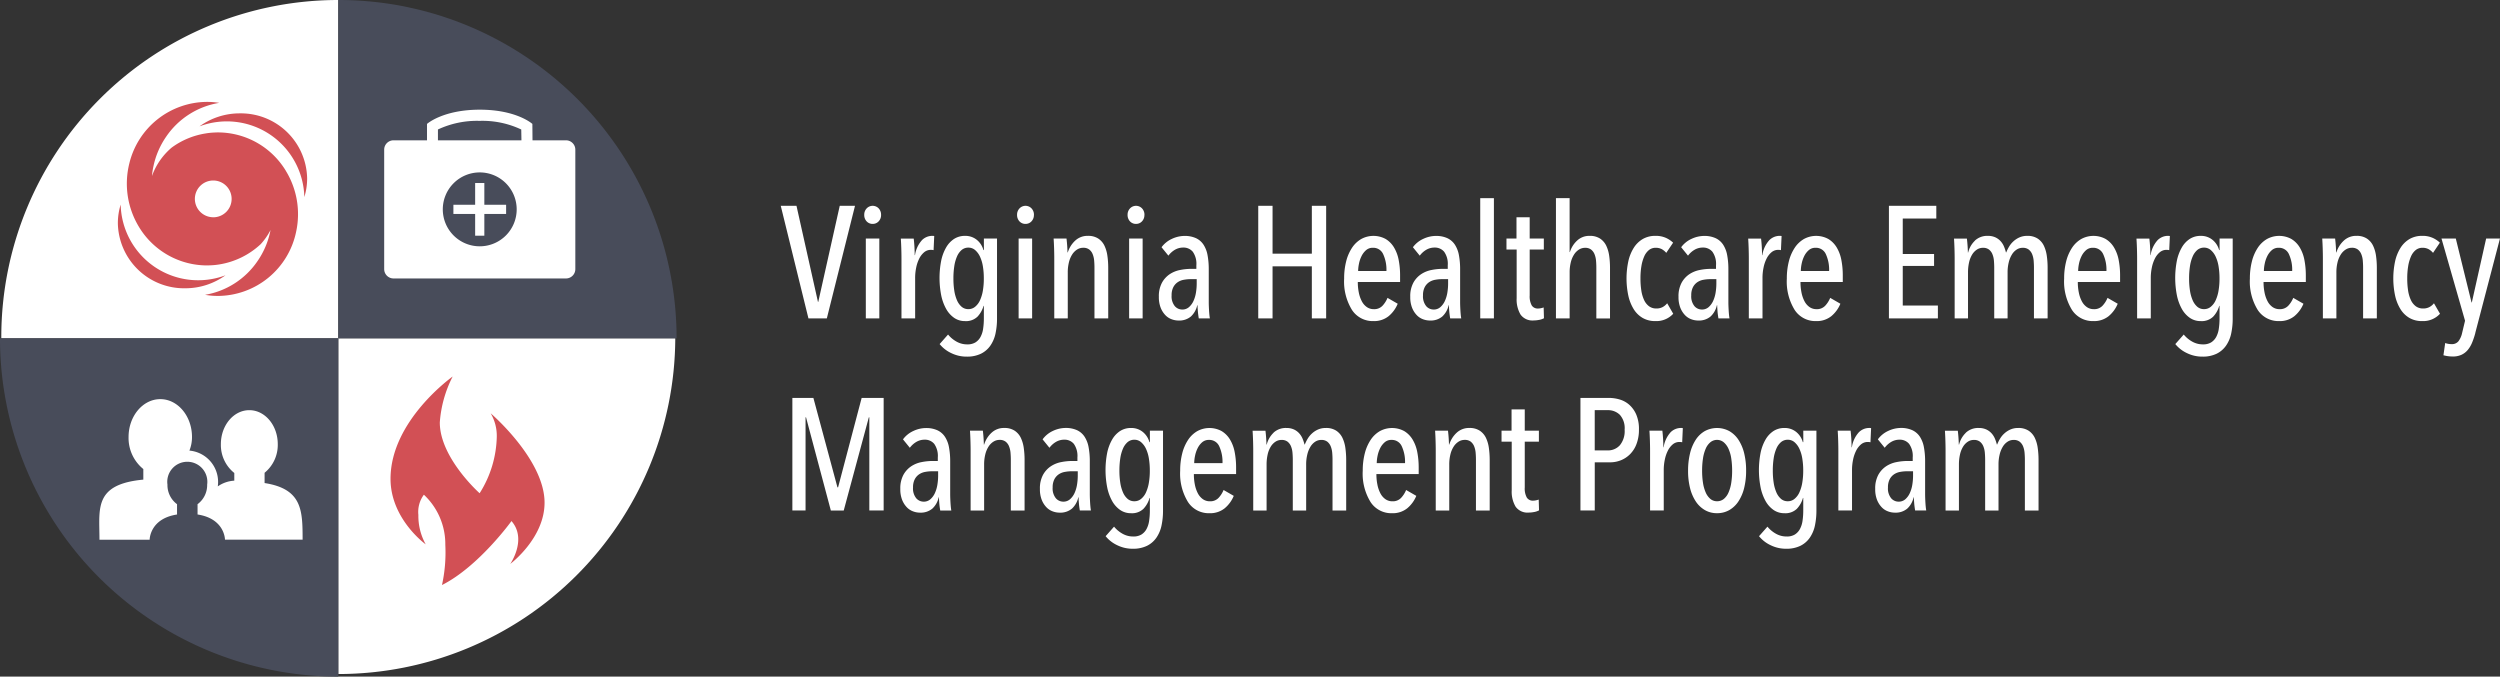
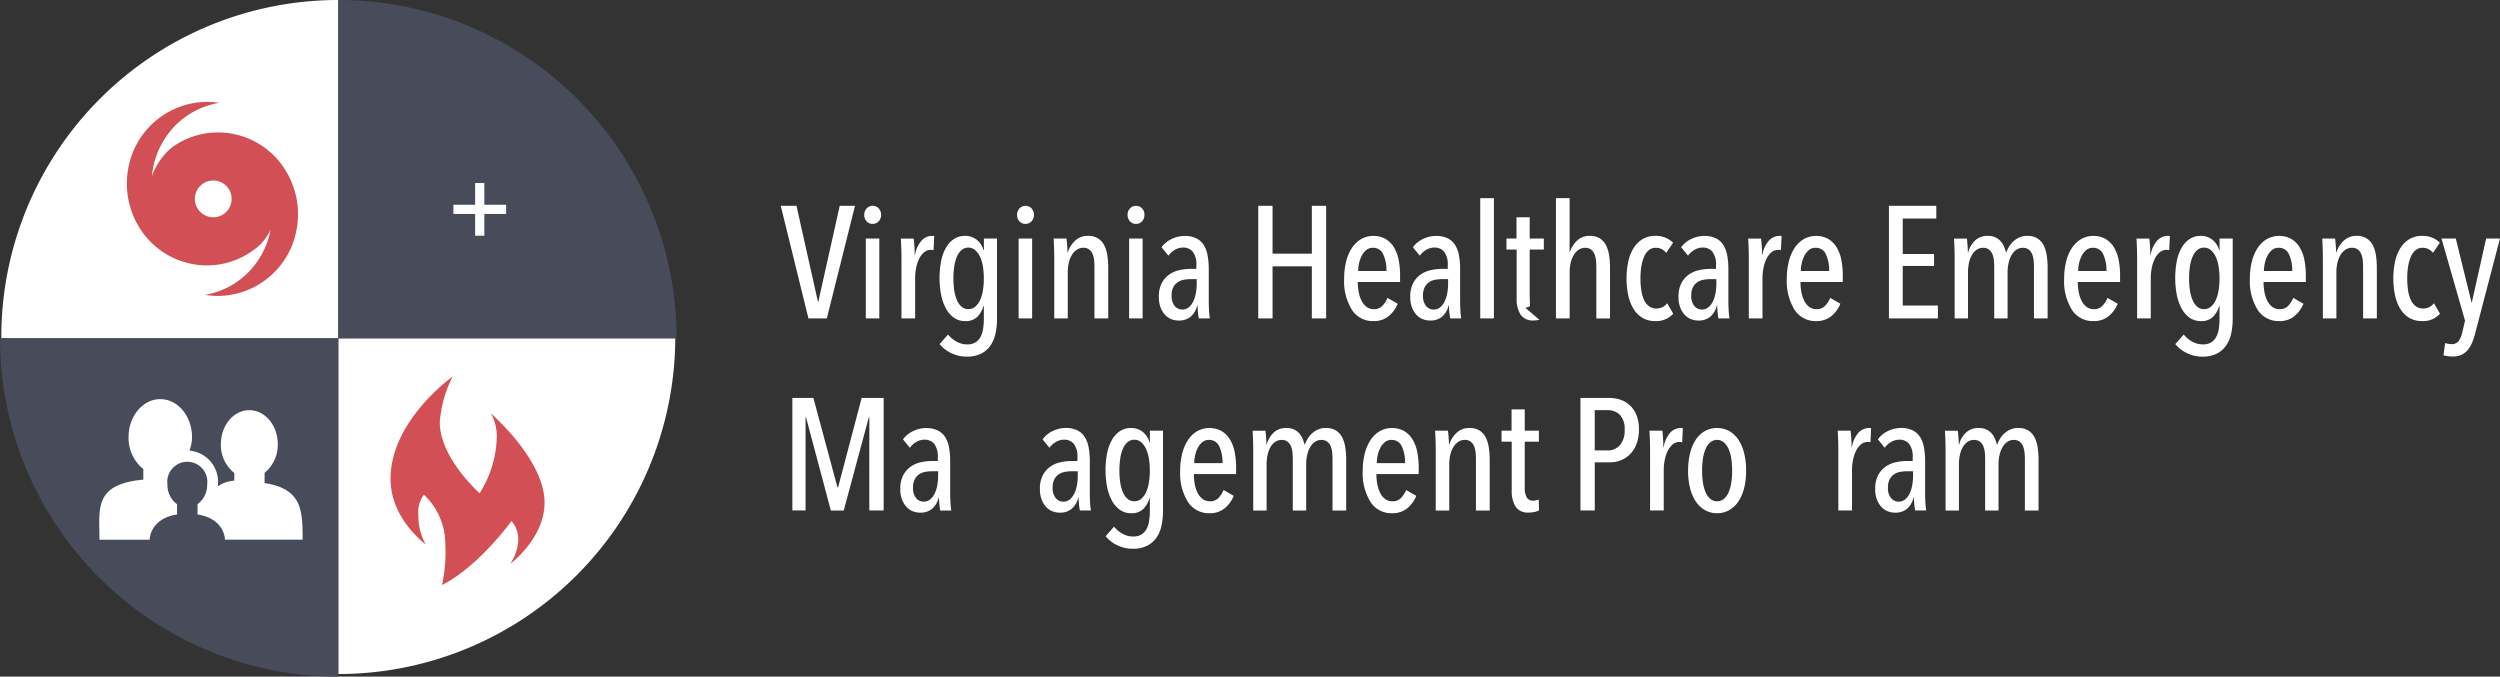
<svg xmlns="http://www.w3.org/2000/svg" width="307.625" height="83.255" viewBox="0 0 307.625 83.255">
  <rect x="0" y="0" width="307.625" height="83.255" fill="#333333" stroke="none" />
  <g id="VHASS_Logo_-_Footer" data-name="VHASS Logo - Footer" transform="translate(-100.91 -184.13)">
    <g id="Group_118" data-name="Group 118" transform="translate(196.982 208.514)">
      <path id="Path_50" data-name="Path 50" d="M386.994,271.9h-2.268L381.32,258.05h1.936l2.642,11.82h.038l2.642-11.82h1.878L386.99,271.9Z" transform="translate(-381.32 -257.108)" fill="#fff" />
      <path id="Path_51" data-name="Path 51" d="M413.366,259.163a1.107,1.107,0,0,1-.3.8.979.979,0,0,1-.733.312.991.991,0,0,1-.743-.312,1.129,1.129,0,0,1-.295-.8,1.115,1.115,0,0,1,.295-.791,1.019,1.019,0,0,1,1.487,0A1.138,1.138,0,0,1,413.366,259.163ZM411.489,271.9v-9.823h1.662V271.9Z" transform="translate(-401.022 -257.108)" fill="#fff" />
      <path id="Path_52" data-name="Path 52" d="M427.009,269.4a1.806,1.806,0,0,1,1.312-.569,1.035,1.035,0,0,1,.236.021l-.079,1.74a.846.846,0,0,0-.158-.027,1.331,1.331,0,0,0-.175-.01,1.268,1.268,0,0,0-.833.3,2.432,2.432,0,0,0-.606.791,4.332,4.332,0,0,0-.37,1.107,6.174,6.174,0,0,0-.127,1.261v4.971h-1.682V271.65c0-.391-.007-.812-.021-1.261s-.034-.857-.058-1.223h1.586c.038.326.069.665.089,1.018s.031.692.031,1.018h.038a3.47,3.47,0,0,1,.822-1.8Z" transform="translate(-409.673 -264.194)" fill="#fff" />
      <path id="Path_53" data-name="Path 53" d="M443.791,269.172h1.624V279a8.728,8.728,0,0,1-.185,1.85,4.1,4.1,0,0,1-.627,1.487,3.047,3.047,0,0,1-1.155,1,3.86,3.86,0,0,1-1.751.363,4.27,4.27,0,0,1-1.888-.421,4.063,4.063,0,0,1-1.456-1.124l1.038-1.175a3.589,3.589,0,0,0,1.038.87,2.641,2.641,0,0,0,1.329.343,1.868,1.868,0,0,0,1-.243,1.806,1.806,0,0,0,.627-.675,3.037,3.037,0,0,0,.322-1.018,8.505,8.505,0,0,0,.089-1.254V277.45h-.038a3.174,3.174,0,0,1-.754,1.34,2.032,2.032,0,0,1-1.535.538,2.3,2.3,0,0,1-1.329-.4,3.272,3.272,0,0,1-.987-1.107,5.813,5.813,0,0,1-.606-1.672,11.141,11.141,0,0,1-.01-4.207,5.47,5.47,0,0,1,.6-1.645,3.1,3.1,0,0,1,.987-1.076,2.43,2.43,0,0,1,1.35-.38,2.227,2.227,0,0,1,1.456.49,2.432,2.432,0,0,1,.812,1.254h.058v-1.408Zm0,4.91a8.94,8.94,0,0,0-.116-1.5,4.477,4.477,0,0,0-.363-1.2,2.381,2.381,0,0,0-.6-.8,1.248,1.248,0,0,0-.822-.295,1.262,1.262,0,0,0-.833.295,2.205,2.205,0,0,0-.569.8,4.772,4.772,0,0,0-.332,1.2,9.773,9.773,0,0,0-.106,1.5,9.573,9.573,0,0,0,.106,1.487,4.771,4.771,0,0,0,.332,1.192,2.205,2.205,0,0,0,.569.8,1.243,1.243,0,0,0,.833.295,1.268,1.268,0,0,0,.833-.295,2.176,2.176,0,0,0,.6-.8,4.753,4.753,0,0,0,.353-1.192A8.758,8.758,0,0,0,443.791,274.082Z" transform="translate(-418.804 -264.201)" fill="#fff" />
      <path id="Path_54" data-name="Path 54" d="M468.256,259.163a1.107,1.107,0,0,1-.3.8.979.979,0,0,1-.733.312.991.991,0,0,1-.743-.312,1.129,1.129,0,0,1-.295-.8,1.115,1.115,0,0,1,.295-.791,1.019,1.019,0,0,1,1.487,0,1.138,1.138,0,0,1,.295.791ZM466.375,271.9v-9.823h1.662V271.9Z" transform="translate(-437.106 -257.108)" fill="#fff" />
      <path id="Path_55" data-name="Path 55" d="M484.346,278.995v-6.277c0-.274-.014-.555-.038-.843a2.77,2.77,0,0,0-.185-.785,1.342,1.342,0,0,0-.421-.569,1.17,1.17,0,0,0-.743-.216,1.392,1.392,0,0,0-.764.226,1.97,1.97,0,0,0-.606.627,3.126,3.126,0,0,0-.391.959,5.094,5.094,0,0,0-.137,1.227v5.65H479.4v-7.339c0-.391-.007-.812-.021-1.261s-.034-.857-.058-1.223h1.586c.038.326.069.651.089.98s.031.569.031.723h.038a3.3,3.3,0,0,1,.911-1.449,2.212,2.212,0,0,1,1.555-.586,2.261,2.261,0,0,1,1.281.332,2.189,2.189,0,0,1,.764.881,4.229,4.229,0,0,1,.363,1.254,10.384,10.384,0,0,1,.1,1.429V279h-1.682Z" transform="translate(-445.744 -264.201)" fill="#fff" />
      <path id="Path_56" data-name="Path 56" d="M507.946,259.163a1.107,1.107,0,0,1-.3.8.979.979,0,0,1-.733.312.991.991,0,0,1-.743-.312,1.129,1.129,0,0,1-.295-.8,1.115,1.115,0,0,1,.295-.791,1.019,1.019,0,0,1,1.487,0,1.138,1.138,0,0,1,.295.791ZM506.065,271.9v-9.823h1.662V271.9Z" transform="translate(-463.198 -257.108)" fill="#fff" />
      <path id="Path_57" data-name="Path 57" d="M522.033,279c-.051-.3-.093-.6-.117-.9s-.038-.541-.038-.723h-.038a2.63,2.63,0,0,1-.774,1.381,2.225,2.225,0,0,1-1.535.5,2.422,2.422,0,0,1-.843-.158,2.023,2.023,0,0,1-.774-.51,2.8,2.8,0,0,1-.569-.9,3.552,3.552,0,0,1-.226-1.35,3.489,3.489,0,0,1,.38-1.73,3.017,3.017,0,0,1,.959-1.055,3.483,3.483,0,0,1,1.281-.517,6.966,6.966,0,0,1,1.35-.137h.644v-.432a2.579,2.579,0,0,0-.438-1.672,1.475,1.475,0,0,0-1.185-.517,1.988,1.988,0,0,0-1.018.274,2.684,2.684,0,0,0-.8.723l-.843-1.038a3.264,3.264,0,0,1,1.271-1.028,3.686,3.686,0,0,1,1.545-.363,3.3,3.3,0,0,1,1.418.274,2.241,2.241,0,0,1,.928.8,3.494,3.494,0,0,1,.5,1.3,9.335,9.335,0,0,1,.147,1.751v3.971c0,.339.014.709.038,1.107s.058.713.1.949h-1.371Zm-.254-4.834h-.723a4.807,4.807,0,0,0-.87.079,1.955,1.955,0,0,0-.754.3,1.659,1.659,0,0,0-.538.617,2.132,2.132,0,0,0-.206,1,1.9,1.9,0,0,0,.391,1.322,1.2,1.2,0,0,0,.9.421,1.228,1.228,0,0,0,.85-.3,2.263,2.263,0,0,0,.558-.774,3.989,3.989,0,0,0,.3-1.028,6.878,6.878,0,0,0,.089-1.066v-.569Z" transform="translate(-470.593 -264.201)" fill="#fff" />
      <path id="Path_58" data-name="Path 58" d="M559.405,271.9v-6.4h-4.834v6.4H552.81V258.05h1.761v5.89h4.834v-5.89h1.761V271.9Z" transform="translate(-494.055 -257.108)" fill="#fff" />
      <path id="Path_59" data-name="Path 59" d="M585.342,274.52a6.41,6.41,0,0,0,.127,1.319,3.985,3.985,0,0,0,.37,1.062,1.989,1.989,0,0,0,.617.709,1.473,1.473,0,0,0,.86.257,1.388,1.388,0,0,0,1.055-.411,3.162,3.162,0,0,0,.627-.98l1.254.723a3.9,3.9,0,0,1-1.124,1.535,2.853,2.853,0,0,1-1.867.6,3.045,3.045,0,0,1-2.641-1.381,6.642,6.642,0,0,1-.959-3.844,8.48,8.48,0,0,1,.253-2.141,5.384,5.384,0,0,1,.723-1.662,3.42,3.42,0,0,1,1.134-1.076,3.137,3.137,0,0,1,2.995,0,3.042,3.042,0,0,1,1.028,1.038,4.674,4.674,0,0,1,.576,1.545,9.9,9.9,0,0,1,.175,1.908v.8h-5.2Zm3.522-1.35a4.567,4.567,0,0,0-.4-2.069,1.329,1.329,0,0,0-1.261-.788,1.228,1.228,0,0,0-.85.3,2.331,2.331,0,0,0-.558.74,3.729,3.729,0,0,0-.312.932,4.643,4.643,0,0,0-.1.884h3.484Z" transform="translate(-514.336 -264.208)" fill="#fff" />
      <path id="Path_60" data-name="Path 60" d="M612.323,279c-.051-.3-.093-.6-.117-.9s-.038-.541-.038-.723h-.038a2.63,2.63,0,0,1-.774,1.381,2.219,2.219,0,0,1-1.535.5,2.423,2.423,0,0,1-.843-.158,2.023,2.023,0,0,1-.774-.51,2.8,2.8,0,0,1-.569-.9,3.552,3.552,0,0,1-.226-1.35,3.488,3.488,0,0,1,.38-1.73,2.985,2.985,0,0,1,.959-1.055,3.507,3.507,0,0,1,1.281-.517,6.966,6.966,0,0,1,1.35-.137h.644v-.432a2.557,2.557,0,0,0-.442-1.672,1.475,1.475,0,0,0-1.185-.517,1.988,1.988,0,0,0-1.018.274,2.686,2.686,0,0,0-.8.723l-.843-1.038a3.264,3.264,0,0,1,1.271-1.028,3.686,3.686,0,0,1,1.545-.363,3.3,3.3,0,0,1,1.419.274,2.242,2.242,0,0,1,.928.8,3.5,3.5,0,0,1,.5,1.3,9.314,9.314,0,0,1,.147,1.751v3.971c0,.339.014.709.038,1.107s.058.713.1.949h-1.37Zm-.254-4.834h-.723a4.808,4.808,0,0,0-.87.079,1.955,1.955,0,0,0-.754.3,1.659,1.659,0,0,0-.538.617,2.132,2.132,0,0,0-.206,1,1.9,1.9,0,0,0,.391,1.322,1.2,1.2,0,0,0,.9.421,1.228,1.228,0,0,0,.85-.3,2.263,2.263,0,0,0,.559-.774,3.994,3.994,0,0,0,.3-1.028,6.885,6.885,0,0,0,.089-1.066v-.569Z" transform="translate(-529.949 -264.201)" fill="#fff" />
      <path id="Path_61" data-name="Path 61" d="M632.54,270.094V255.3h1.682v14.794Z" transform="translate(-546.469 -255.3)" fill="#fff" />
-       <path id="Path_62" data-name="Path 62" d="M646.013,274.778a3.3,3.3,0,0,1-.706.079,1.794,1.794,0,0,1-1.614-.723,3.626,3.626,0,0,1-.48-2.015v-5.989H641.96v-1.35h1.233V262.16h1.624v2.621h1.74v1.35h-1.74v5.639a2.322,2.322,0,0,0,.253,1.24.86.86,0,0,0,.764.38,1.8,1.8,0,0,0,.37-.041,2.366,2.366,0,0,0,.332-.092l.038,1.329a2.143,2.143,0,0,1-.569.2Z" transform="translate(-552.661 -259.81)" fill="#fff" />
+       <path id="Path_62" data-name="Path 62" d="M646.013,274.778a3.3,3.3,0,0,1-.706.079,1.794,1.794,0,0,1-1.614-.723,3.626,3.626,0,0,1-.48-2.015v-5.989H641.96v-1.35h1.233V262.16h1.624v2.621h1.74v1.35h-1.74v5.639l.038,1.329a2.143,2.143,0,0,1-.569.2Z" transform="translate(-552.661 -259.81)" fill="#fff" />
      <path id="Path_63" data-name="Path 63" d="M661.412,270.094H659.73V255.3h1.682v6.633h.038a3.166,3.166,0,0,1,.88-1.408,2.176,2.176,0,0,1,1.545-.586,2.26,2.26,0,0,1,1.281.332,2.188,2.188,0,0,1,.764.88,4.228,4.228,0,0,1,.363,1.254,10.384,10.384,0,0,1,.1,1.429V270.1H664.7v-6.277c0-.274-.014-.555-.038-.843a2.771,2.771,0,0,0-.185-.785,1.4,1.4,0,0,0-.421-.569,1.17,1.17,0,0,0-.743-.216,1.392,1.392,0,0,0-.764.226,1.97,1.97,0,0,0-.606.627,3.127,3.127,0,0,0-.391.959,5.1,5.1,0,0,0-.137,1.227v5.65Z" transform="translate(-564.343 -255.3)" fill="#fff" />
      <path id="Path_64" data-name="Path 64" d="M688.623,279.327a3.057,3.057,0,0,1-1.545-.38,3.19,3.19,0,0,1-1.107-1.076,5.327,5.327,0,0,1-.665-1.655,10.173,10.173,0,0,1,0-4.266,5.24,5.24,0,0,1,.675-1.655,3.269,3.269,0,0,1,1.113-1.076,3.057,3.057,0,0,1,1.545-.38,3.012,3.012,0,0,1,1.322.264,3.133,3.133,0,0,1,.85.576l-.843,1.254a1.938,1.938,0,0,0-.548-.456,1.583,1.583,0,0,0-.764-.171,1.3,1.3,0,0,0-.822.284,2.077,2.077,0,0,0-.579.785,4.911,4.911,0,0,0-.343,1.185,8.964,8.964,0,0,0-.116,1.511,9.6,9.6,0,0,0,.106,1.5,4.235,4.235,0,0,0,.343,1.168,1.991,1.991,0,0,0,.606.764,1.481,1.481,0,0,0,.9.274,1.605,1.605,0,0,0,.774-.175,1.832,1.832,0,0,0,.558-.469l.743,1.292a2.81,2.81,0,0,1-2.21.9Z" transform="translate(-581.008 -264.201)" fill="#fff" />
      <path id="Path_65" data-name="Path 65" d="M708.663,279c-.051-.3-.093-.6-.116-.9s-.038-.541-.038-.723h-.038a2.63,2.63,0,0,1-.774,1.381,2.219,2.219,0,0,1-1.535.5,2.423,2.423,0,0,1-.843-.158,2.022,2.022,0,0,1-.774-.51,2.8,2.8,0,0,1-.569-.9,3.551,3.551,0,0,1-.226-1.35,3.488,3.488,0,0,1,.38-1.73,2.986,2.986,0,0,1,.959-1.055,3.508,3.508,0,0,1,1.281-.517,6.967,6.967,0,0,1,1.35-.137h.644v-.432a2.557,2.557,0,0,0-.442-1.672,1.475,1.475,0,0,0-1.185-.517,1.988,1.988,0,0,0-1.018.274,2.684,2.684,0,0,0-.8.723l-.843-1.038a3.263,3.263,0,0,1,1.271-1.028,3.686,3.686,0,0,1,1.545-.363,3.3,3.3,0,0,1,1.418.274,2.241,2.241,0,0,1,.929.8,3.494,3.494,0,0,1,.5,1.3,9.3,9.3,0,0,1,.147,1.751v3.971c0,.339.014.709.038,1.107s.058.713.1.949h-1.37Zm-.254-4.834h-.723a4.808,4.808,0,0,0-.87.079,1.956,1.956,0,0,0-.754.3,1.659,1.659,0,0,0-.538.617,2.132,2.132,0,0,0-.206,1,1.9,1.9,0,0,0,.391,1.322,1.2,1.2,0,0,0,.9.421,1.229,1.229,0,0,0,.85-.3,2.264,2.264,0,0,0,.559-.774,3.994,3.994,0,0,0,.3-1.028,6.87,6.87,0,0,0,.089-1.066v-.569Z" transform="translate(-593.281 -264.201)" fill="#fff" />
      <path id="Path_66" data-name="Path 66" d="M731.343,269.4a1.806,1.806,0,0,1,1.312-.569.982.982,0,0,1,.233.021l-.079,1.74a.845.845,0,0,0-.158-.027,1.33,1.33,0,0,0-.175-.01,1.268,1.268,0,0,0-.833.3,2.432,2.432,0,0,0-.607.791,4.332,4.332,0,0,0-.37,1.107,6.174,6.174,0,0,0-.127,1.261v4.971h-1.682V271.65c0-.391-.007-.812-.021-1.261s-.034-.857-.058-1.223h1.586c.038.326.069.665.089,1.018s.031.692.031,1.018h.038a3.47,3.47,0,0,1,.822-1.8Z" transform="translate(-609.736 -264.194)" fill="#fff" />
      <path id="Path_67" data-name="Path 67" d="M744.332,274.52a6.415,6.415,0,0,0,.127,1.319,3.983,3.983,0,0,0,.37,1.062,1.988,1.988,0,0,0,.617.709,1.473,1.473,0,0,0,.86.257,1.388,1.388,0,0,0,1.055-.411,3.162,3.162,0,0,0,.627-.98l1.254.723a3.9,3.9,0,0,1-1.124,1.535,2.854,2.854,0,0,1-1.867.6,3.045,3.045,0,0,1-2.641-1.381,6.642,6.642,0,0,1-.959-3.844,8.479,8.479,0,0,1,.254-2.141,5.384,5.384,0,0,1,.723-1.662,3.42,3.42,0,0,1,1.134-1.076,3.137,3.137,0,0,1,2.995,0,3.043,3.043,0,0,1,1.028,1.038,4.673,4.673,0,0,1,.576,1.545,9.9,9.9,0,0,1,.175,1.908v.8h-5.2Zm3.522-1.35a4.569,4.569,0,0,0-.4-2.069,1.329,1.329,0,0,0-1.261-.788,1.229,1.229,0,0,0-.85.3,2.333,2.333,0,0,0-.558.74,3.729,3.729,0,0,0-.312.932,4.647,4.647,0,0,0-.1.884h3.484Z" transform="translate(-618.854 -264.208)" fill="#fff" />
      <path id="Path_68" data-name="Path 68" d="M779.32,271.9V258.05h5.831v1.566h-4.129v4.365h3.854v1.466h-3.854v4.872h4.324v1.586H779.32Z" transform="translate(-642.96 -257.108)" fill="#fff" />
      <path id="Path_69" data-name="Path 69" d="M805.266,269.426a2.219,2.219,0,0,1,1.593-.586,2.185,2.185,0,0,1,.911.175,2.018,2.018,0,0,1,.644.459,2.326,2.326,0,0,1,.422.644,5,5,0,0,1,.253.754h.038a4.735,4.735,0,0,1,.353-.713,2.867,2.867,0,0,1,.538-.654,2.743,2.743,0,0,1,.743-.48,2.333,2.333,0,0,1,.949-.185,2.261,2.261,0,0,1,1.281.332,2.189,2.189,0,0,1,.764.881,4.23,4.23,0,0,1,.363,1.254,10.385,10.385,0,0,1,.1,1.429V279h-1.682v-6.277c0-.274-.014-.555-.038-.843a2.771,2.771,0,0,0-.185-.785,1.4,1.4,0,0,0-.421-.569,1.17,1.17,0,0,0-.743-.216,1.342,1.342,0,0,0-.754.226,1.915,1.915,0,0,0-.586.627,3.3,3.3,0,0,0-.38.959,5.092,5.092,0,0,0-.137,1.227V279h-1.645v-6.277c0-.274-.014-.555-.038-.843a2.662,2.662,0,0,0-.185-.785,1.4,1.4,0,0,0-.421-.569,1.171,1.171,0,0,0-.744-.216,1.343,1.343,0,0,0-.754.226,1.917,1.917,0,0,0-.586.627,3.115,3.115,0,0,0-.37.959,5.481,5.481,0,0,0-.127,1.227V279h-1.644V271.66c0-.391-.007-.812-.021-1.261s-.034-.857-.058-1.223h1.586c.038.325.069.651.089.98s.031.569.031.723h.038a2.965,2.965,0,0,1,.833-1.449Z" transform="translate(-658.33 -264.201)" fill="#fff" />
      <path id="Path_70" data-name="Path 70" d="M843.932,274.52a6.406,6.406,0,0,0,.127,1.319,3.981,3.981,0,0,0,.37,1.062,1.989,1.989,0,0,0,.617.709,1.473,1.473,0,0,0,.86.257,1.388,1.388,0,0,0,1.055-.411,3.162,3.162,0,0,0,.627-.98l1.254.723a3.9,3.9,0,0,1-1.124,1.535,2.853,2.853,0,0,1-1.867.6,3.045,3.045,0,0,1-2.642-1.381,6.643,6.643,0,0,1-.959-3.844,8.479,8.479,0,0,1,.254-2.141,5.379,5.379,0,0,1,.723-1.662,3.418,3.418,0,0,1,1.134-1.076,3.136,3.136,0,0,1,2.994,0,3.042,3.042,0,0,1,1.028,1.038,4.672,4.672,0,0,1,.576,1.545,9.9,9.9,0,0,1,.175,1.908v.8h-5.2Zm3.522-1.35a4.568,4.568,0,0,0-.4-2.069,1.329,1.329,0,0,0-1.261-.788,1.229,1.229,0,0,0-.85.3,2.333,2.333,0,0,0-.558.74,3.736,3.736,0,0,0-.312.932,4.648,4.648,0,0,0-.1.884h3.484Z" transform="translate(-684.329 -264.208)" fill="#fff" />
      <path id="Path_71" data-name="Path 71" d="M870.8,269.4a1.806,1.806,0,0,1,1.312-.569.982.982,0,0,1,.233.021l-.079,1.74a.845.845,0,0,0-.158-.027,1.329,1.329,0,0,0-.175-.01,1.268,1.268,0,0,0-.833.3,2.433,2.433,0,0,0-.606.791,4.332,4.332,0,0,0-.37,1.107,6.174,6.174,0,0,0-.127,1.261v4.971h-1.682V271.65c0-.391-.007-.812-.021-1.261s-.034-.857-.058-1.223h1.586c.038.326.069.665.089,1.018s.031.692.031,1.018h.038a3.469,3.469,0,0,1,.822-1.8Z" transform="translate(-701.415 -264.194)" fill="#fff" />
      <path id="Path_72" data-name="Path 72" d="M887.591,269.172h1.624V279a8.734,8.734,0,0,1-.185,1.85,4.1,4.1,0,0,1-.627,1.487,3.048,3.048,0,0,1-1.155,1,3.86,3.86,0,0,1-1.751.363,4.27,4.27,0,0,1-1.888-.421,4.064,4.064,0,0,1-1.456-1.124l1.038-1.175a3.589,3.589,0,0,0,1.038.87,2.641,2.641,0,0,0,1.329.343,1.868,1.868,0,0,0,1-.243,1.805,1.805,0,0,0,.627-.675,3.035,3.035,0,0,0,.322-1.018,8.505,8.505,0,0,0,.089-1.254V277.45h-.038a3.174,3.174,0,0,1-.754,1.34,2.032,2.032,0,0,1-1.535.538,2.3,2.3,0,0,1-1.329-.4,3.274,3.274,0,0,1-.987-1.107,5.814,5.814,0,0,1-.606-1.672,11.141,11.141,0,0,1-.01-4.207,5.472,5.472,0,0,1,.6-1.645,3.1,3.1,0,0,1,.987-1.076,2.429,2.429,0,0,1,1.35-.38,2.227,2.227,0,0,1,1.456.49,2.432,2.432,0,0,1,.812,1.254h.058v-1.408Zm0,4.91a8.94,8.94,0,0,0-.117-1.5,4.477,4.477,0,0,0-.363-1.2,2.381,2.381,0,0,0-.6-.8,1.254,1.254,0,0,0-.822-.295,1.269,1.269,0,0,0-.833.295,2.205,2.205,0,0,0-.569.8,4.772,4.772,0,0,0-.332,1.2,9.773,9.773,0,0,0-.106,1.5,9.573,9.573,0,0,0,.106,1.487,4.773,4.773,0,0,0,.332,1.192,2.205,2.205,0,0,0,.569.8,1.237,1.237,0,0,0,.833.295,1.262,1.262,0,0,0,.833-.295,2.176,2.176,0,0,0,.6-.8,4.754,4.754,0,0,0,.353-1.192A8.764,8.764,0,0,0,887.591,274.082Z" transform="translate(-710.553 -264.201)" fill="#fff" />
      <path id="Path_73" data-name="Path 73" d="M910.642,274.52a6.406,6.406,0,0,0,.127,1.319,3.983,3.983,0,0,0,.37,1.062,1.989,1.989,0,0,0,.617.709,1.473,1.473,0,0,0,.86.257,1.388,1.388,0,0,0,1.055-.411,3.162,3.162,0,0,0,.627-.98l1.254.723a3.9,3.9,0,0,1-1.124,1.535,2.853,2.853,0,0,1-1.867.6,3.045,3.045,0,0,1-2.642-1.381,6.643,6.643,0,0,1-.959-3.844,8.477,8.477,0,0,1,.254-2.141,5.384,5.384,0,0,1,.723-1.662,3.42,3.42,0,0,1,1.134-1.076,3.136,3.136,0,0,1,2.994,0,3.042,3.042,0,0,1,1.028,1.038,4.673,4.673,0,0,1,.576,1.545,9.9,9.9,0,0,1,.175,1.908v.8h-5.2Zm3.522-1.35a4.568,4.568,0,0,0-.4-2.069,1.329,1.329,0,0,0-1.261-.788,1.228,1.228,0,0,0-.85.3,2.331,2.331,0,0,0-.558.74,3.727,3.727,0,0,0-.312.932,4.643,4.643,0,0,0-.1.884h3.484Z" transform="translate(-728.184 -264.208)" fill="#fff" />
      <path id="Path_74" data-name="Path 74" d="M939.976,278.995v-6.277c0-.274-.014-.555-.038-.843a2.66,2.66,0,0,0-.185-.785,1.4,1.4,0,0,0-.421-.569,1.17,1.17,0,0,0-.743-.216,1.392,1.392,0,0,0-.764.226,1.97,1.97,0,0,0-.607.627,3.129,3.129,0,0,0-.391.959,5.1,5.1,0,0,0-.137,1.227v5.65h-1.662v-7.339c0-.391-.007-.812-.021-1.261s-.034-.857-.058-1.223h1.586c.038.326.068.651.089.98s.031.569.031.723h.038a3.3,3.3,0,0,1,.911-1.449,2.212,2.212,0,0,1,1.555-.586,2.26,2.26,0,0,1,1.281.332,2.189,2.189,0,0,1,.764.881,4.229,4.229,0,0,1,.363,1.254,10.384,10.384,0,0,1,.1,1.429V279h-1.682Z" transform="translate(-745.269 -264.201)" fill="#fff" />
      <path id="Path_75" data-name="Path 75" d="M964.013,279.327a3.057,3.057,0,0,1-1.545-.38,3.191,3.191,0,0,1-1.107-1.076,5.329,5.329,0,0,1-.665-1.655,10.176,10.176,0,0,1,0-4.266,5.242,5.242,0,0,1,.675-1.655,3.268,3.268,0,0,1,1.113-1.076,3.057,3.057,0,0,1,1.545-.38,3.013,3.013,0,0,1,1.322.264,3.134,3.134,0,0,1,.85.576l-.843,1.254a1.938,1.938,0,0,0-.548-.456,1.584,1.584,0,0,0-.764-.171,1.3,1.3,0,0,0-.822.284,2.076,2.076,0,0,0-.579.785,4.912,4.912,0,0,0-.343,1.185,8.958,8.958,0,0,0-.117,1.511,9.592,9.592,0,0,0,.106,1.5,4.233,4.233,0,0,0,.343,1.168,1.993,1.993,0,0,0,.606.764,1.481,1.481,0,0,0,.9.274,1.605,1.605,0,0,0,.774-.175,1.833,1.833,0,0,0,.559-.469l.743,1.292a2.81,2.81,0,0,1-2.21.9Z" transform="translate(-762.046 -264.201)" fill="#fff" />
      <path id="Path_76" data-name="Path 76" d="M981.946,281.4a9.155,9.155,0,0,1-.4,1.2,3.474,3.474,0,0,1-.548.918,2.2,2.2,0,0,1-.774.586,2.521,2.521,0,0,1-1.055.206,4.345,4.345,0,0,1-.644-.048,4.524,4.524,0,0,1-.507-.106l.216-1.507a2.2,2.2,0,0,0,.781.137,1.021,1.021,0,0,0,.85-.353,2.58,2.58,0,0,0,.442-.98l.37-1.545-2.9-10.117h1.761l1.936,7.866h.038l1.761-7.866h1.7l-3.032,11.6Z" transform="translate(-773.425 -264.826)" fill="#fff" />
      <path id="Path_77" data-name="Path 77" d="M394.96,340.9V329.435H394.9l-3.09,11.467h-1.586l-3.053-11.467h-.058V340.9H385.49V327.05h2.587l2.96,11h.079l2.9-11h2.707V340.9h-1.761Z" transform="translate(-384.061 -302.468)" fill="#fff" />
      <path id="Path_78" data-name="Path 78" d="M429.173,348c-.051-.3-.093-.6-.117-.9s-.038-.541-.038-.723h-.038a2.63,2.63,0,0,1-.774,1.381,2.225,2.225,0,0,1-1.535.5,2.422,2.422,0,0,1-.843-.158,2.022,2.022,0,0,1-.774-.51,2.8,2.8,0,0,1-.569-.9,3.552,3.552,0,0,1-.226-1.35,3.489,3.489,0,0,1,.38-1.73,3.017,3.017,0,0,1,.959-1.055,3.484,3.484,0,0,1,1.281-.517,6.966,6.966,0,0,1,1.35-.137h.644v-.432a2.578,2.578,0,0,0-.439-1.672,1.475,1.475,0,0,0-1.185-.517,1.988,1.988,0,0,0-1.018.274,2.684,2.684,0,0,0-.8.723l-.843-1.038a3.264,3.264,0,0,1,1.271-1.028,3.686,3.686,0,0,1,1.545-.363,3.3,3.3,0,0,1,1.418.274,2.242,2.242,0,0,1,.928.8,3.494,3.494,0,0,1,.5,1.3,9.333,9.333,0,0,1,.147,1.751v3.971c0,.339.014.709.038,1.107s.058.713.1.949h-1.37Zm-.257-4.834h-.723a4.8,4.8,0,0,0-.87.079,1.954,1.954,0,0,0-.754.3,1.659,1.659,0,0,0-.538.617,2.132,2.132,0,0,0-.206,1,1.9,1.9,0,0,0,.391,1.322,1.2,1.2,0,0,0,.9.421,1.229,1.229,0,0,0,.85-.3,2.264,2.264,0,0,0,.558-.774,3.992,3.992,0,0,0,.3-1.028,6.874,6.874,0,0,0,.089-1.066v-.569Z" transform="translate(-409.548 -309.561)" fill="#fff" />
-       <path id="Path_79" data-name="Path 79" d="M454.306,347.995v-6.277c0-.274-.014-.555-.038-.843a2.77,2.77,0,0,0-.185-.785,1.342,1.342,0,0,0-.421-.569,1.17,1.17,0,0,0-.743-.216,1.393,1.393,0,0,0-.764.226,1.97,1.97,0,0,0-.606.627,3.127,3.127,0,0,0-.391.959,5.094,5.094,0,0,0-.137,1.227v5.65h-1.662v-7.339c0-.391-.007-.812-.021-1.261s-.034-.857-.058-1.223h1.586c.038.326.069.651.089.98s.031.569.031.723h.038a3.3,3.3,0,0,1,.911-1.449,2.212,2.212,0,0,1,1.556-.586,2.26,2.26,0,0,1,1.281.332,2.189,2.189,0,0,1,.764.881,4.23,4.23,0,0,1,.363,1.254,10.388,10.388,0,0,1,.1,1.429V348h-1.682Z" transform="translate(-425.996 -309.561)" fill="#fff" />
      <path id="Path_80" data-name="Path 80" d="M479.313,348c-.051-.3-.092-.6-.116-.9s-.038-.541-.038-.723h-.038a2.631,2.631,0,0,1-.774,1.381,2.225,2.225,0,0,1-1.535.5,2.422,2.422,0,0,1-.843-.158,2.022,2.022,0,0,1-.774-.51,2.8,2.8,0,0,1-.569-.9,3.552,3.552,0,0,1-.226-1.35,3.489,3.489,0,0,1,.38-1.73,3.018,3.018,0,0,1,.959-1.055,3.484,3.484,0,0,1,1.281-.517,6.966,6.966,0,0,1,1.35-.137h.644v-.432a2.579,2.579,0,0,0-.439-1.672,1.475,1.475,0,0,0-1.185-.517,1.988,1.988,0,0,0-1.018.274,2.684,2.684,0,0,0-.8.723l-.843-1.038A3.264,3.264,0,0,1,476,338.2a3.686,3.686,0,0,1,1.545-.363,3.3,3.3,0,0,1,1.418.274,2.241,2.241,0,0,1,.928.8,3.494,3.494,0,0,1,.5,1.3,9.33,9.33,0,0,1,.147,1.751v3.971c0,.339.014.709.038,1.107s.058.713.1.949h-1.37Zm-.254-4.834h-.723a4.805,4.805,0,0,0-.87.079,1.954,1.954,0,0,0-.754.3,1.659,1.659,0,0,0-.538.617,2.131,2.131,0,0,0-.206,1,1.9,1.9,0,0,0,.391,1.322,1.2,1.2,0,0,0,.9.421,1.228,1.228,0,0,0,.85-.3,2.263,2.263,0,0,0,.559-.774,3.992,3.992,0,0,0,.3-1.028,6.878,6.878,0,0,0,.089-1.066v-.569Z" transform="translate(-442.51 -309.561)" fill="#fff" />
      <path id="Path_81" data-name="Path 81" d="M503.411,338.172h1.624V348a8.729,8.729,0,0,1-.185,1.85,4.1,4.1,0,0,1-.627,1.487,3.047,3.047,0,0,1-1.155,1,3.859,3.859,0,0,1-1.751.363,4.27,4.27,0,0,1-1.888-.421,4.063,4.063,0,0,1-1.456-1.124l1.038-1.175a3.588,3.588,0,0,0,1.038.87,2.641,2.641,0,0,0,1.329.343,1.868,1.868,0,0,0,1-.243,1.805,1.805,0,0,0,.627-.675,3.037,3.037,0,0,0,.322-1.018,8.51,8.51,0,0,0,.089-1.254V346.45h-.038a3.175,3.175,0,0,1-.754,1.34,2.032,2.032,0,0,1-1.535.538,2.3,2.3,0,0,1-1.329-.4,3.272,3.272,0,0,1-.987-1.107,5.814,5.814,0,0,1-.606-1.672,11.14,11.14,0,0,1-.01-4.207,5.47,5.47,0,0,1,.6-1.645,3.1,3.1,0,0,1,.987-1.076,2.429,2.429,0,0,1,1.35-.38,2.227,2.227,0,0,1,1.456.49,2.433,2.433,0,0,1,.812,1.254h.058v-1.408Zm0,4.91a8.937,8.937,0,0,0-.117-1.5,4.478,4.478,0,0,0-.363-1.2,2.382,2.382,0,0,0-.6-.8,1.248,1.248,0,0,0-.822-.295,1.262,1.262,0,0,0-.833.295,2.2,2.2,0,0,0-.569.8,4.772,4.772,0,0,0-.332,1.2,9.773,9.773,0,0,0-.106,1.5,9.573,9.573,0,0,0,.106,1.487,4.769,4.769,0,0,0,.332,1.192,2.2,2.2,0,0,0,.569.8,1.243,1.243,0,0,0,.833.295,1.268,1.268,0,0,0,.833-.295,2.176,2.176,0,0,0,.6-.8,4.75,4.75,0,0,0,.353-1.192A8.755,8.755,0,0,0,503.411,343.082Z" transform="translate(-457.998 -309.561)" fill="#fff" />
      <path id="Path_82" data-name="Path 82" d="M526.456,343.52a6.41,6.41,0,0,0,.127,1.319,3.987,3.987,0,0,0,.37,1.062,2.021,2.021,0,0,0,.617.709,1.473,1.473,0,0,0,.86.257,1.388,1.388,0,0,0,1.055-.411,3.163,3.163,0,0,0,.627-.98l1.251.723a3.9,3.9,0,0,1-1.124,1.535,2.853,2.853,0,0,1-1.867.6,3.041,3.041,0,0,1-2.642-1.381,6.643,6.643,0,0,1-.959-3.844,8.48,8.48,0,0,1,.254-2.141,5.383,5.383,0,0,1,.723-1.662,3.419,3.419,0,0,1,1.134-1.076,3.13,3.13,0,0,1,2.991,0,3.041,3.041,0,0,1,1.028,1.038,4.674,4.674,0,0,1,.576,1.545,9.9,9.9,0,0,1,.175,1.908v.8h-5.2Zm3.522-1.35a4.569,4.569,0,0,0-.4-2.069,1.329,1.329,0,0,0-1.261-.788,1.229,1.229,0,0,0-.85.3,2.333,2.333,0,0,0-.558.74,3.732,3.732,0,0,0-.312.932,4.643,4.643,0,0,0-.1.884h3.484Z" transform="translate(-475.622 -309.567)" fill="#fff" />
      <path id="Path_83" data-name="Path 83" d="M553.346,338.426a2.219,2.219,0,0,1,1.593-.586,2.184,2.184,0,0,1,.911.175,2.018,2.018,0,0,1,.644.459,2.325,2.325,0,0,1,.421.644,4.991,4.991,0,0,1,.254.754h.038a4.736,4.736,0,0,1,.353-.713,2.868,2.868,0,0,1,.538-.654,2.742,2.742,0,0,1,.743-.48,2.334,2.334,0,0,1,.949-.185,2.261,2.261,0,0,1,1.281.332,2.189,2.189,0,0,1,.764.88,4.232,4.232,0,0,1,.363,1.254,10.394,10.394,0,0,1,.1,1.429V348h-1.682v-6.277c0-.274-.014-.555-.038-.843a2.771,2.771,0,0,0-.185-.785,1.4,1.4,0,0,0-.421-.569,1.17,1.17,0,0,0-.743-.216,1.343,1.343,0,0,0-.754.226,1.916,1.916,0,0,0-.586.627,3.3,3.3,0,0,0-.38.959,5.092,5.092,0,0,0-.137,1.227V348h-1.645v-6.277c0-.274-.014-.555-.038-.843a2.658,2.658,0,0,0-.185-.785,1.4,1.4,0,0,0-.421-.569,1.17,1.17,0,0,0-.743-.216,1.343,1.343,0,0,0-.754.226,1.915,1.915,0,0,0-.586.627,3.112,3.112,0,0,0-.37.959,5.484,5.484,0,0,0-.127,1.227V348h-1.644V340.66c0-.391-.007-.812-.021-1.261s-.034-.857-.058-1.223h1.586c.038.325.068.651.089.98s.031.569.031.723h.038a2.965,2.965,0,0,1,.833-1.449Z" transform="translate(-492.721 -309.561)" fill="#fff" />
      <path id="Path_84" data-name="Path 84" d="M592.022,343.52a6.406,6.406,0,0,0,.127,1.319,3.981,3.981,0,0,0,.37,1.062,1.987,1.987,0,0,0,.617.709,1.473,1.473,0,0,0,.86.257,1.388,1.388,0,0,0,1.055-.411,3.164,3.164,0,0,0,.627-.98l1.254.723a3.9,3.9,0,0,1-1.124,1.535,2.854,2.854,0,0,1-1.867.6,3.045,3.045,0,0,1-2.642-1.381,6.643,6.643,0,0,1-.959-3.844,8.48,8.48,0,0,1,.254-2.141,5.383,5.383,0,0,1,.723-1.662,3.42,3.42,0,0,1,1.134-1.076,3.136,3.136,0,0,1,2.995,0,3.042,3.042,0,0,1,1.028,1.038,4.674,4.674,0,0,1,.576,1.545,9.9,9.9,0,0,1,.175,1.908v.8h-5.2Zm3.522-1.35a4.569,4.569,0,0,0-.4-2.069,1.329,1.329,0,0,0-1.261-.788,1.228,1.228,0,0,0-.85.3,2.332,2.332,0,0,0-.558.74,3.729,3.729,0,0,0-.312.932,4.644,4.644,0,0,0-.1.884h3.484Z" transform="translate(-518.727 -309.567)" fill="#fff" />
      <path id="Path_85" data-name="Path 85" d="M621.356,347.995v-6.277c0-.274-.014-.555-.038-.843a2.771,2.771,0,0,0-.185-.785,1.4,1.4,0,0,0-.421-.569,1.17,1.17,0,0,0-.743-.216,1.392,1.392,0,0,0-.764.226,1.97,1.97,0,0,0-.606.627,3.127,3.127,0,0,0-.391.959,5.1,5.1,0,0,0-.137,1.227v5.65h-1.662v-7.339c0-.391-.007-.812-.021-1.261s-.034-.857-.058-1.223h1.586c.038.326.069.651.089.98s.031.569.031.723h.038a3.306,3.306,0,0,1,.911-1.449,2.212,2.212,0,0,1,1.555-.586,2.261,2.261,0,0,1,1.281.332,2.189,2.189,0,0,1,.764.881,4.231,4.231,0,0,1,.363,1.254,10.393,10.393,0,0,1,.1,1.429V348h-1.682Z" transform="translate(-535.813 -309.561)" fill="#fff" />
      <path id="Path_86" data-name="Path 86" d="M644.243,343.778a3.3,3.3,0,0,1-.706.079,1.794,1.794,0,0,1-1.614-.723,3.626,3.626,0,0,1-.48-2.015v-5.989H640.19v-1.35h1.233V331.16h1.624v2.621h1.74v1.35h-1.74v5.639a2.322,2.322,0,0,0,.253,1.24.86.86,0,0,0,.764.38,1.8,1.8,0,0,0,.37-.041,2.364,2.364,0,0,0,.332-.093l.038,1.329a2.144,2.144,0,0,1-.569.2Z" transform="translate(-551.498 -305.169)" fill="#fff" />
      <path id="Path_87" data-name="Path 87" d="M675.728,330.936a4.89,4.89,0,0,1-.295,1.761,3.537,3.537,0,0,1-.791,1.261,3.353,3.353,0,0,1-1.134.754,3.541,3.541,0,0,1-1.34.254h-1.877v5.927H668.53V327.04h3.512a4.733,4.733,0,0,1,1.285.185,3.094,3.094,0,0,1,1.185.637,3.434,3.434,0,0,1,.874,1.2,4.49,4.49,0,0,1,.343,1.867Zm-1.761.017a2.475,2.475,0,0,0-.586-1.83,2.07,2.07,0,0,0-1.518-.576h-1.576V333.5h1.576a1.964,1.964,0,0,0,1.518-.637,2.731,2.731,0,0,0,.586-1.908Z" transform="translate(-570.128 -302.461)" fill="#fff" />
      <path id="Path_88" data-name="Path 88" d="M695.873,338.4a1.806,1.806,0,0,1,1.312-.569.98.98,0,0,1,.233.021l-.079,1.74a.841.841,0,0,0-.158-.027,1.326,1.326,0,0,0-.175-.01,1.268,1.268,0,0,0-.833.3,2.433,2.433,0,0,0-.606.791,4.336,4.336,0,0,0-.37,1.107,6.179,6.179,0,0,0-.127,1.261v4.971h-1.682V340.65c0-.391-.007-.812-.021-1.261s-.034-.857-.058-1.223H694.9c.038.326.069.665.089,1.018s.031.692.031,1.018h.038a3.47,3.47,0,0,1,.822-1.8Z" transform="translate(-586.418 -309.554)" fill="#fff" />
      <path id="Path_89" data-name="Path 89" d="M714.33,343.109a8.716,8.716,0,0,1-.243,2.131,5.263,5.263,0,0,1-.706,1.645,3.359,3.359,0,0,1-1.124,1.066,2.978,2.978,0,0,1-1.508.38,2.9,2.9,0,0,1-1.487-.38,3.361,3.361,0,0,1-1.124-1.066,5.308,5.308,0,0,1-.706-1.645,8.572,8.572,0,0,1-.243-2.131,8.967,8.967,0,0,1,.243-2.152,5.383,5.383,0,0,1,.7-1.662,3.3,3.3,0,0,1,1.114-1.066,3.178,3.178,0,0,1,3.015,0,3.362,3.362,0,0,1,1.124,1.066,5.307,5.307,0,0,1,.706,1.662A8.8,8.8,0,0,1,714.33,343.109Zm-1.72-.01a10.186,10.186,0,0,0-.106-1.494,4.431,4.431,0,0,0-.343-1.2,2.261,2.261,0,0,0-.586-.8,1.295,1.295,0,0,0-1.645,0,2.115,2.115,0,0,0-.576.8,4.783,4.783,0,0,0-.332,1.2,9.72,9.72,0,0,0-.106,1.494,9.519,9.519,0,0,0,.106,1.483,4.7,4.7,0,0,0,.332,1.189,2.178,2.178,0,0,0,.576.8,1.245,1.245,0,0,0,.822.291,1.306,1.306,0,0,0,.843-.291,2.1,2.1,0,0,0,.576-.8,4.74,4.74,0,0,0,.332-1.189A9.535,9.535,0,0,0,712.61,343.1Z" transform="translate(-595.543 -309.567)" fill="#fff" />
-       <path id="Path_90" data-name="Path 90" d="M738.081,338.172h1.624V348a8.731,8.731,0,0,1-.185,1.85,4.1,4.1,0,0,1-.627,1.487,3.048,3.048,0,0,1-1.155,1,3.859,3.859,0,0,1-1.751.363,4.27,4.27,0,0,1-1.888-.421,4.062,4.062,0,0,1-1.456-1.124l1.038-1.175a3.587,3.587,0,0,0,1.038.87,2.641,2.641,0,0,0,1.329.343,1.868,1.868,0,0,0,1-.243,1.807,1.807,0,0,0,.627-.675,3.037,3.037,0,0,0,.322-1.018,8.505,8.505,0,0,0,.089-1.254V346.45h-.038a3.175,3.175,0,0,1-.754,1.34,2.032,2.032,0,0,1-1.535.538,2.3,2.3,0,0,1-1.329-.4,3.274,3.274,0,0,1-.987-1.107,5.816,5.816,0,0,1-.606-1.672,11.143,11.143,0,0,1-.01-4.207,5.469,5.469,0,0,1,.6-1.645,3.1,3.1,0,0,1,.987-1.076,2.429,2.429,0,0,1,1.35-.38,2.227,2.227,0,0,1,1.456.49,2.433,2.433,0,0,1,.812,1.254h.058v-1.408Zm0,4.91a8.947,8.947,0,0,0-.117-1.5,4.48,4.48,0,0,0-.363-1.2,2.382,2.382,0,0,0-.6-.8,1.254,1.254,0,0,0-.822-.295,1.268,1.268,0,0,0-.833.295,2.2,2.2,0,0,0-.569.8,4.77,4.77,0,0,0-.332,1.2,9.765,9.765,0,0,0-.106,1.5,9.565,9.565,0,0,0,.106,1.487,4.768,4.768,0,0,0,.332,1.192,2.2,2.2,0,0,0,.569.8,1.236,1.236,0,0,0,.833.295,1.262,1.262,0,0,0,.833-.295,2.177,2.177,0,0,0,.6-.8,4.749,4.749,0,0,0,.353-1.192A8.764,8.764,0,0,0,738.081,343.082Z" transform="translate(-612.267 -309.561)" fill="#fff" />
      <path id="Path_91" data-name="Path 91" d="M763.493,338.4a1.806,1.806,0,0,1,1.312-.569.98.98,0,0,1,.233.021l-.079,1.74a.841.841,0,0,0-.158-.027,1.326,1.326,0,0,0-.175-.01,1.268,1.268,0,0,0-.833.3,2.431,2.431,0,0,0-.606.791,4.331,4.331,0,0,0-.37,1.107,6.17,6.17,0,0,0-.127,1.261v4.971h-1.682V340.65c0-.391-.007-.812-.021-1.261s-.034-.857-.058-1.223h1.586c.038.326.069.665.089,1.018s.031.692.031,1.018h.038a3.469,3.469,0,0,1,.822-1.8Z" transform="translate(-630.871 -309.554)" fill="#fff" />
      <path id="Path_92" data-name="Path 92" d="M779.313,348c-.051-.3-.093-.6-.117-.9s-.038-.541-.038-.723h-.038a2.631,2.631,0,0,1-.774,1.381,2.219,2.219,0,0,1-1.535.5,2.422,2.422,0,0,1-.843-.158,2.022,2.022,0,0,1-.774-.51,2.8,2.8,0,0,1-.569-.9,3.551,3.551,0,0,1-.226-1.35,3.488,3.488,0,0,1,.38-1.73,2.985,2.985,0,0,1,.959-1.055,3.507,3.507,0,0,1,1.281-.517,6.966,6.966,0,0,1,1.35-.137h.644v-.432a2.557,2.557,0,0,0-.442-1.672,1.475,1.475,0,0,0-1.185-.517,1.988,1.988,0,0,0-1.018.274,2.685,2.685,0,0,0-.8.723l-.843-1.038A3.263,3.263,0,0,1,776,338.2a3.686,3.686,0,0,1,1.545-.363,3.3,3.3,0,0,1,1.418.274,2.242,2.242,0,0,1,.929.8,3.494,3.494,0,0,1,.5,1.3,9.3,9.3,0,0,1,.147,1.751v3.971c0,.339.014.709.038,1.107s.058.713.1.949H779.3Zm-.254-4.834h-.723a4.805,4.805,0,0,0-.87.079,1.954,1.954,0,0,0-.754.3,1.659,1.659,0,0,0-.538.617,2.132,2.132,0,0,0-.206,1,1.9,1.9,0,0,0,.391,1.322,1.2,1.2,0,0,0,.9.421,1.228,1.228,0,0,0,.85-.3,2.262,2.262,0,0,0,.558-.774,3.989,3.989,0,0,0,.3-1.028,6.87,6.87,0,0,0,.089-1.066v-.569Z" transform="translate(-639.726 -309.561)" fill="#fff" />
      <path id="Path_93" data-name="Path 93" d="M802.006,338.426a2.218,2.218,0,0,1,1.593-.586,2.184,2.184,0,0,1,.911.175,2.018,2.018,0,0,1,.644.459,2.325,2.325,0,0,1,.421.644,5,5,0,0,1,.254.754h.038a4.749,4.749,0,0,1,.353-.713,2.867,2.867,0,0,1,.538-.654,2.743,2.743,0,0,1,.743-.48,2.333,2.333,0,0,1,.949-.185,2.26,2.26,0,0,1,1.281.332,2.19,2.19,0,0,1,.764.88,4.232,4.232,0,0,1,.363,1.254,10.384,10.384,0,0,1,.1,1.429V348h-1.682v-6.277c0-.274-.014-.555-.038-.843a2.771,2.771,0,0,0-.185-.785,1.4,1.4,0,0,0-.421-.569,1.17,1.17,0,0,0-.743-.216,1.343,1.343,0,0,0-.754.226,1.916,1.916,0,0,0-.586.627,3.3,3.3,0,0,0-.38.959,5.1,5.1,0,0,0-.137,1.227V348h-1.645v-6.277c0-.274-.014-.555-.038-.843a2.662,2.662,0,0,0-.185-.785,1.4,1.4,0,0,0-.421-.569,1.171,1.171,0,0,0-.744-.216,1.343,1.343,0,0,0-.754.226,1.917,1.917,0,0,0-.586.627,3.112,3.112,0,0,0-.37.959,5.484,5.484,0,0,0-.127,1.227V348h-1.645V340.66c0-.391-.007-.812-.021-1.261s-.034-.857-.058-1.223h1.586c.038.325.069.651.089.98s.031.569.031.723h.038a2.965,2.965,0,0,1,.833-1.449Z" transform="translate(-656.187 -309.561)" fill="#fff" />
    </g>
    <g id="Group_119" data-name="Group 119" transform="translate(100.91 184.13)">
      <path id="Path_94" data-name="Path 94" d="M142.84,184.13v41.628H101.373c0-.051,0-.106,0-.158A41.469,41.469,0,0,1,142.84,184.13Z" transform="translate(-101.212 -184.13)" fill="#fff" />
      <path id="Path_95" data-name="Path 95" d="M263.876,305.63a41.464,41.464,0,0,1-41.466,41.312V305.63Z" transform="translate(-180.783 -264.003)" fill="#fff" />
      <path id="Path_96" data-name="Path 96" d="M264.038,225.758H222.41V184.13q1.8,0,3.573.154c.23.017.456.038.682.062,1.048.106,2.087.254,3.114.435q.75.134,1.49.3c.456.1.911.206,1.364.319A41.642,41.642,0,0,1,264.038,225.758Z" transform="translate(-180.783 -184.13)" fill="#484c5a" />
      <path id="Path_97" data-name="Path 97" d="M142.538,305.63v41.628A41.626,41.626,0,0,1,100.91,305.63Z" transform="translate(-100.91 -264.003)" fill="#484c5a" />
      <path id="Path_98" data-name="Path 98" d="M245.5,340.013s-4.331-3.111-4.331-8.065c0-7.181,7.647-12.588,7.647-12.588a14.614,14.614,0,0,0-1.583,5.653c0,4.355,4.9,8.709,4.9,8.709a13.483,13.483,0,0,0,2.111-6.976,5.462,5.462,0,0,0-.754-2.864s6.633,5.674,6.633,11c0,4.392-4.221,7.538-4.221,7.538s2.11-3.036.151-5.276c0,0-4.033,5.6-8.552,7.873a18.657,18.657,0,0,0,.411-4.934,8.339,8.339,0,0,0-2.638-6.181,3.552,3.552,0,0,0-.678,2.487A7.2,7.2,0,0,0,245.5,340.013Z" transform="translate(-193.115 -273.028)" fill="#d25055" />
      <path id="Path_99" data-name="Path 99" d="M166.043,229.223a9.771,9.771,0,0,0-8.349-4.738c-.1,0-.2,0-.295.007a8.64,8.64,0,0,0-1.305.13,9.562,9.562,0,0,0-4.094,1.72c-.007,0-.01,0-.014.01a8.218,8.218,0,0,0-2.426,3.5,9.4,9.4,0,0,1,.192-1.251,10,10,0,0,1,1.542-3.573,9.8,9.8,0,0,1,6.544-4.18,9.663,9.663,0,0,0-1.521-.12,9.894,9.894,0,0,0-9.542,7.572,10.266,10.266,0,0,0,1.192,7.822,9.794,9.794,0,0,0,8.349,4.728c.116,0,.233,0,.349-.01a.016.016,0,0,0,.017,0,8.559,8.559,0,0,0,1.155-.11,9.711,9.711,0,0,0,5.1-2.494.027.027,0,0,0,.014-.014,8.013,8.013,0,0,0,1.2-1.73c-.034.182-.075.363-.12.541a9.97,9.97,0,0,1-1.473,3.272,9.789,9.789,0,0,1-6.465,4.163,9.142,9.142,0,0,0,1.6.137,9.891,9.891,0,0,0,9.6-7.863,10.218,10.218,0,0,0-1.254-7.52Zm-8.942,5.7a2.261,2.261,0,1,1,2.261-2.261A2.259,2.259,0,0,1,157.1,234.928Z" transform="translate(-130.861 -208.19)" fill="#d25055" />
      <path id="Path_100" data-name="Path 100" d="M270.236,252.536v1.131h-2.679v2.676h-1.131v-2.676H263.75v-1.131h2.676V249.86h1.131v2.676Z" transform="translate(-207.959 -227.34)" fill="#fff" />
      <path id="Path_101" data-name="Path 101" d="M156.891,337.8v-1.264a4.42,4.42,0,0,0,1.621-3.525c0-2.309-1.569-4.18-3.5-4.18s-3.5,1.871-3.5,4.18a4.4,4.4,0,0,0,1.651,3.549v.946a3.9,3.9,0,0,0-2.032.706,3.872,3.872,0,0,0-3.491-4.406,4.438,4.438,0,0,0,.319-1.669c0-2.573-1.747-4.663-3.9-4.663s-3.906,2.09-3.906,4.663a4.918,4.918,0,0,0,1.816,3.94v1.3c-4.944.463-5.424,2.508-5.424,5.269,0,.672.027,1.384.027,2.124h6.174s0-2.587,3.371-3.1V340.4a2.925,2.925,0,0,1-1.179-2.409,2.467,2.467,0,1,1,4.886,0,2.923,2.923,0,0,1-1.182,2.409v1.268c3.371.517,3.375,3.094,3.375,3.1h9.552C161.564,341.185,161.54,338.526,156.891,337.8Z" transform="translate(-124.333 -278.36)" fill="#fff" />
-       <path id="Path_102" data-name="Path 102" d="M185.805,232.844a7.7,7.7,0,0,1-.346,2.292,9.537,9.537,0,0,0-12.9-8.7,8.415,8.415,0,0,1,4.964-1.6A8.152,8.152,0,0,1,185.805,232.844Z" transform="translate(-148.012 -210.886)" fill="#d25055" />
-       <path id="Path_103" data-name="Path 103" d="M143.24,259.892a7.7,7.7,0,0,1,.346-2.292,9.537,9.537,0,0,0,12.9,8.7,8.415,8.415,0,0,1-4.964,1.6A8.152,8.152,0,0,1,143.24,259.892Z" transform="translate(-128.737 -232.428)" fill="#d25055" />
-       <path id="Path_104" data-name="Path 104" d="M261.259,227.289h-4.118l-.017-2.018s-1.929-1.751-6.472-1.751-6.493,1.751-6.493,1.751v2.018h-4.118a1.151,1.151,0,0,0-1.151,1.148v14.7a1.151,1.151,0,0,0,1.151,1.151h21.218a1.151,1.151,0,0,0,1.151-1.151v-14.7A1.151,1.151,0,0,0,261.259,227.289Zm-10.611,13.043a4.546,4.546,0,1,1,4.546-4.546A4.545,4.545,0,0,1,250.648,240.332Zm-5.143-13.043v-1.333a11.358,11.358,0,0,1,5.136-1.059,11.161,11.161,0,0,1,5.108,1.059h.007l.024,1.333Z" transform="translate(-191.616 -210.024)" fill="#fff" />
    </g>
  </g>
</svg>